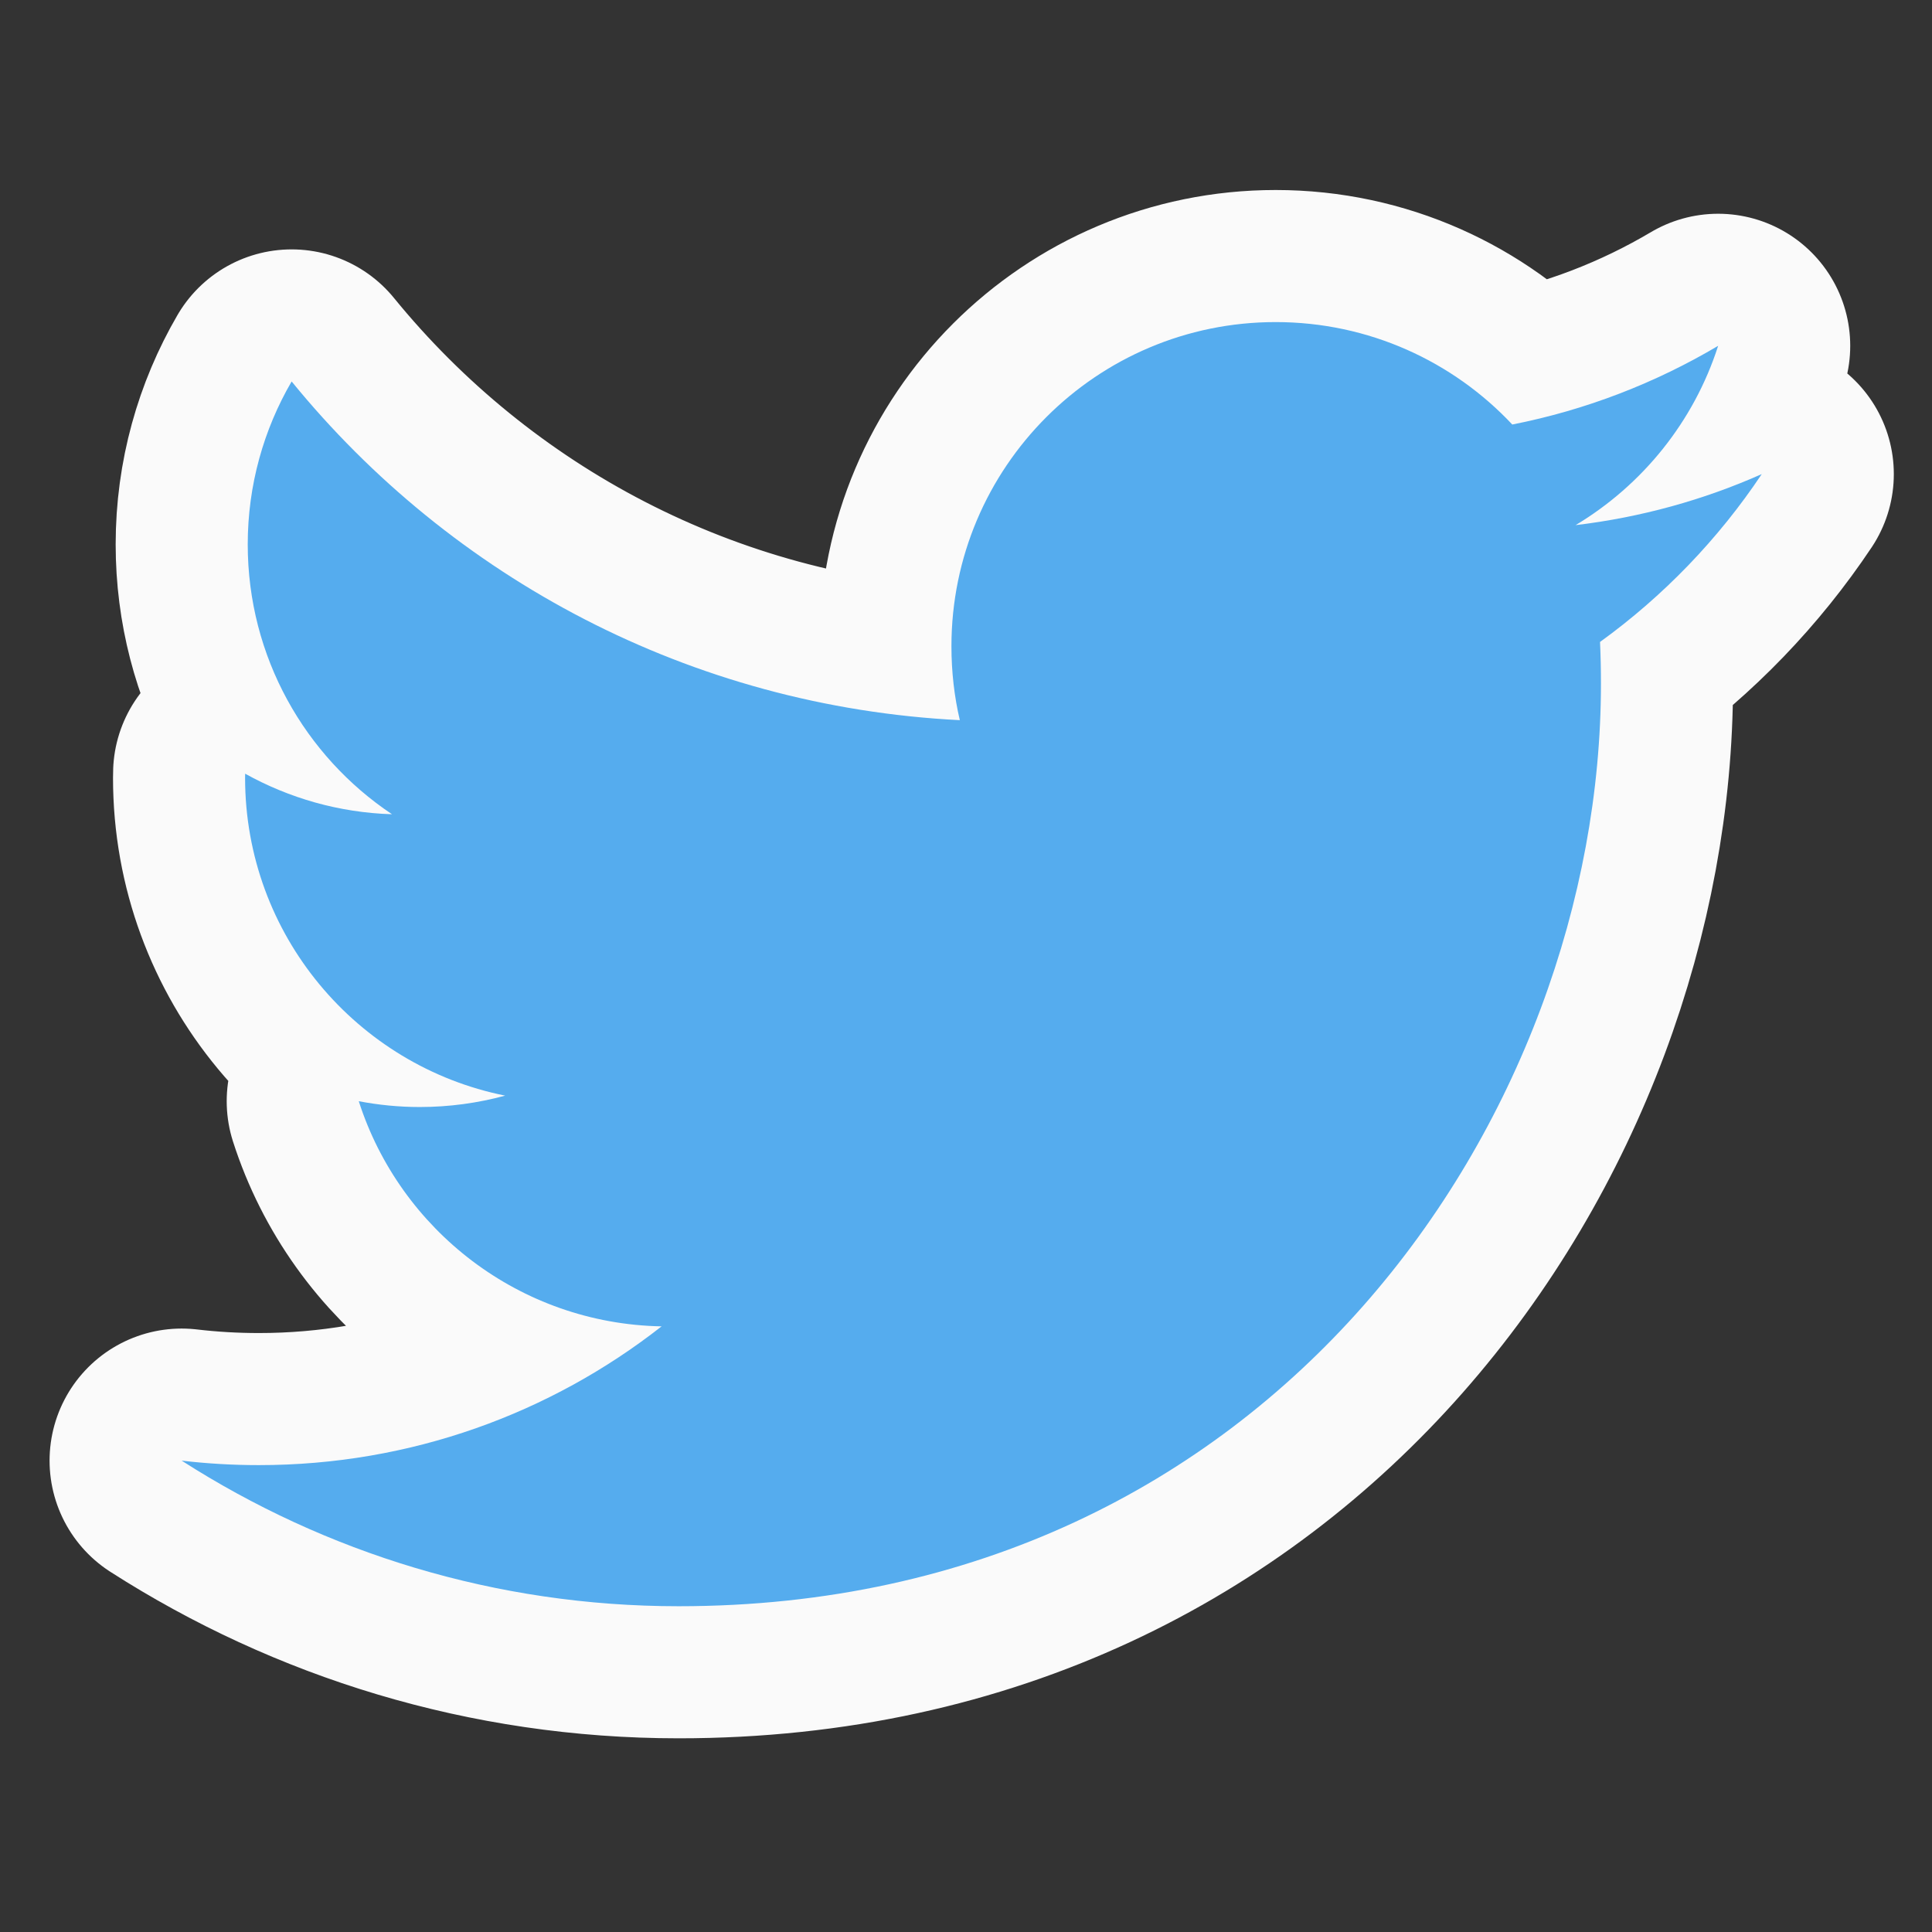
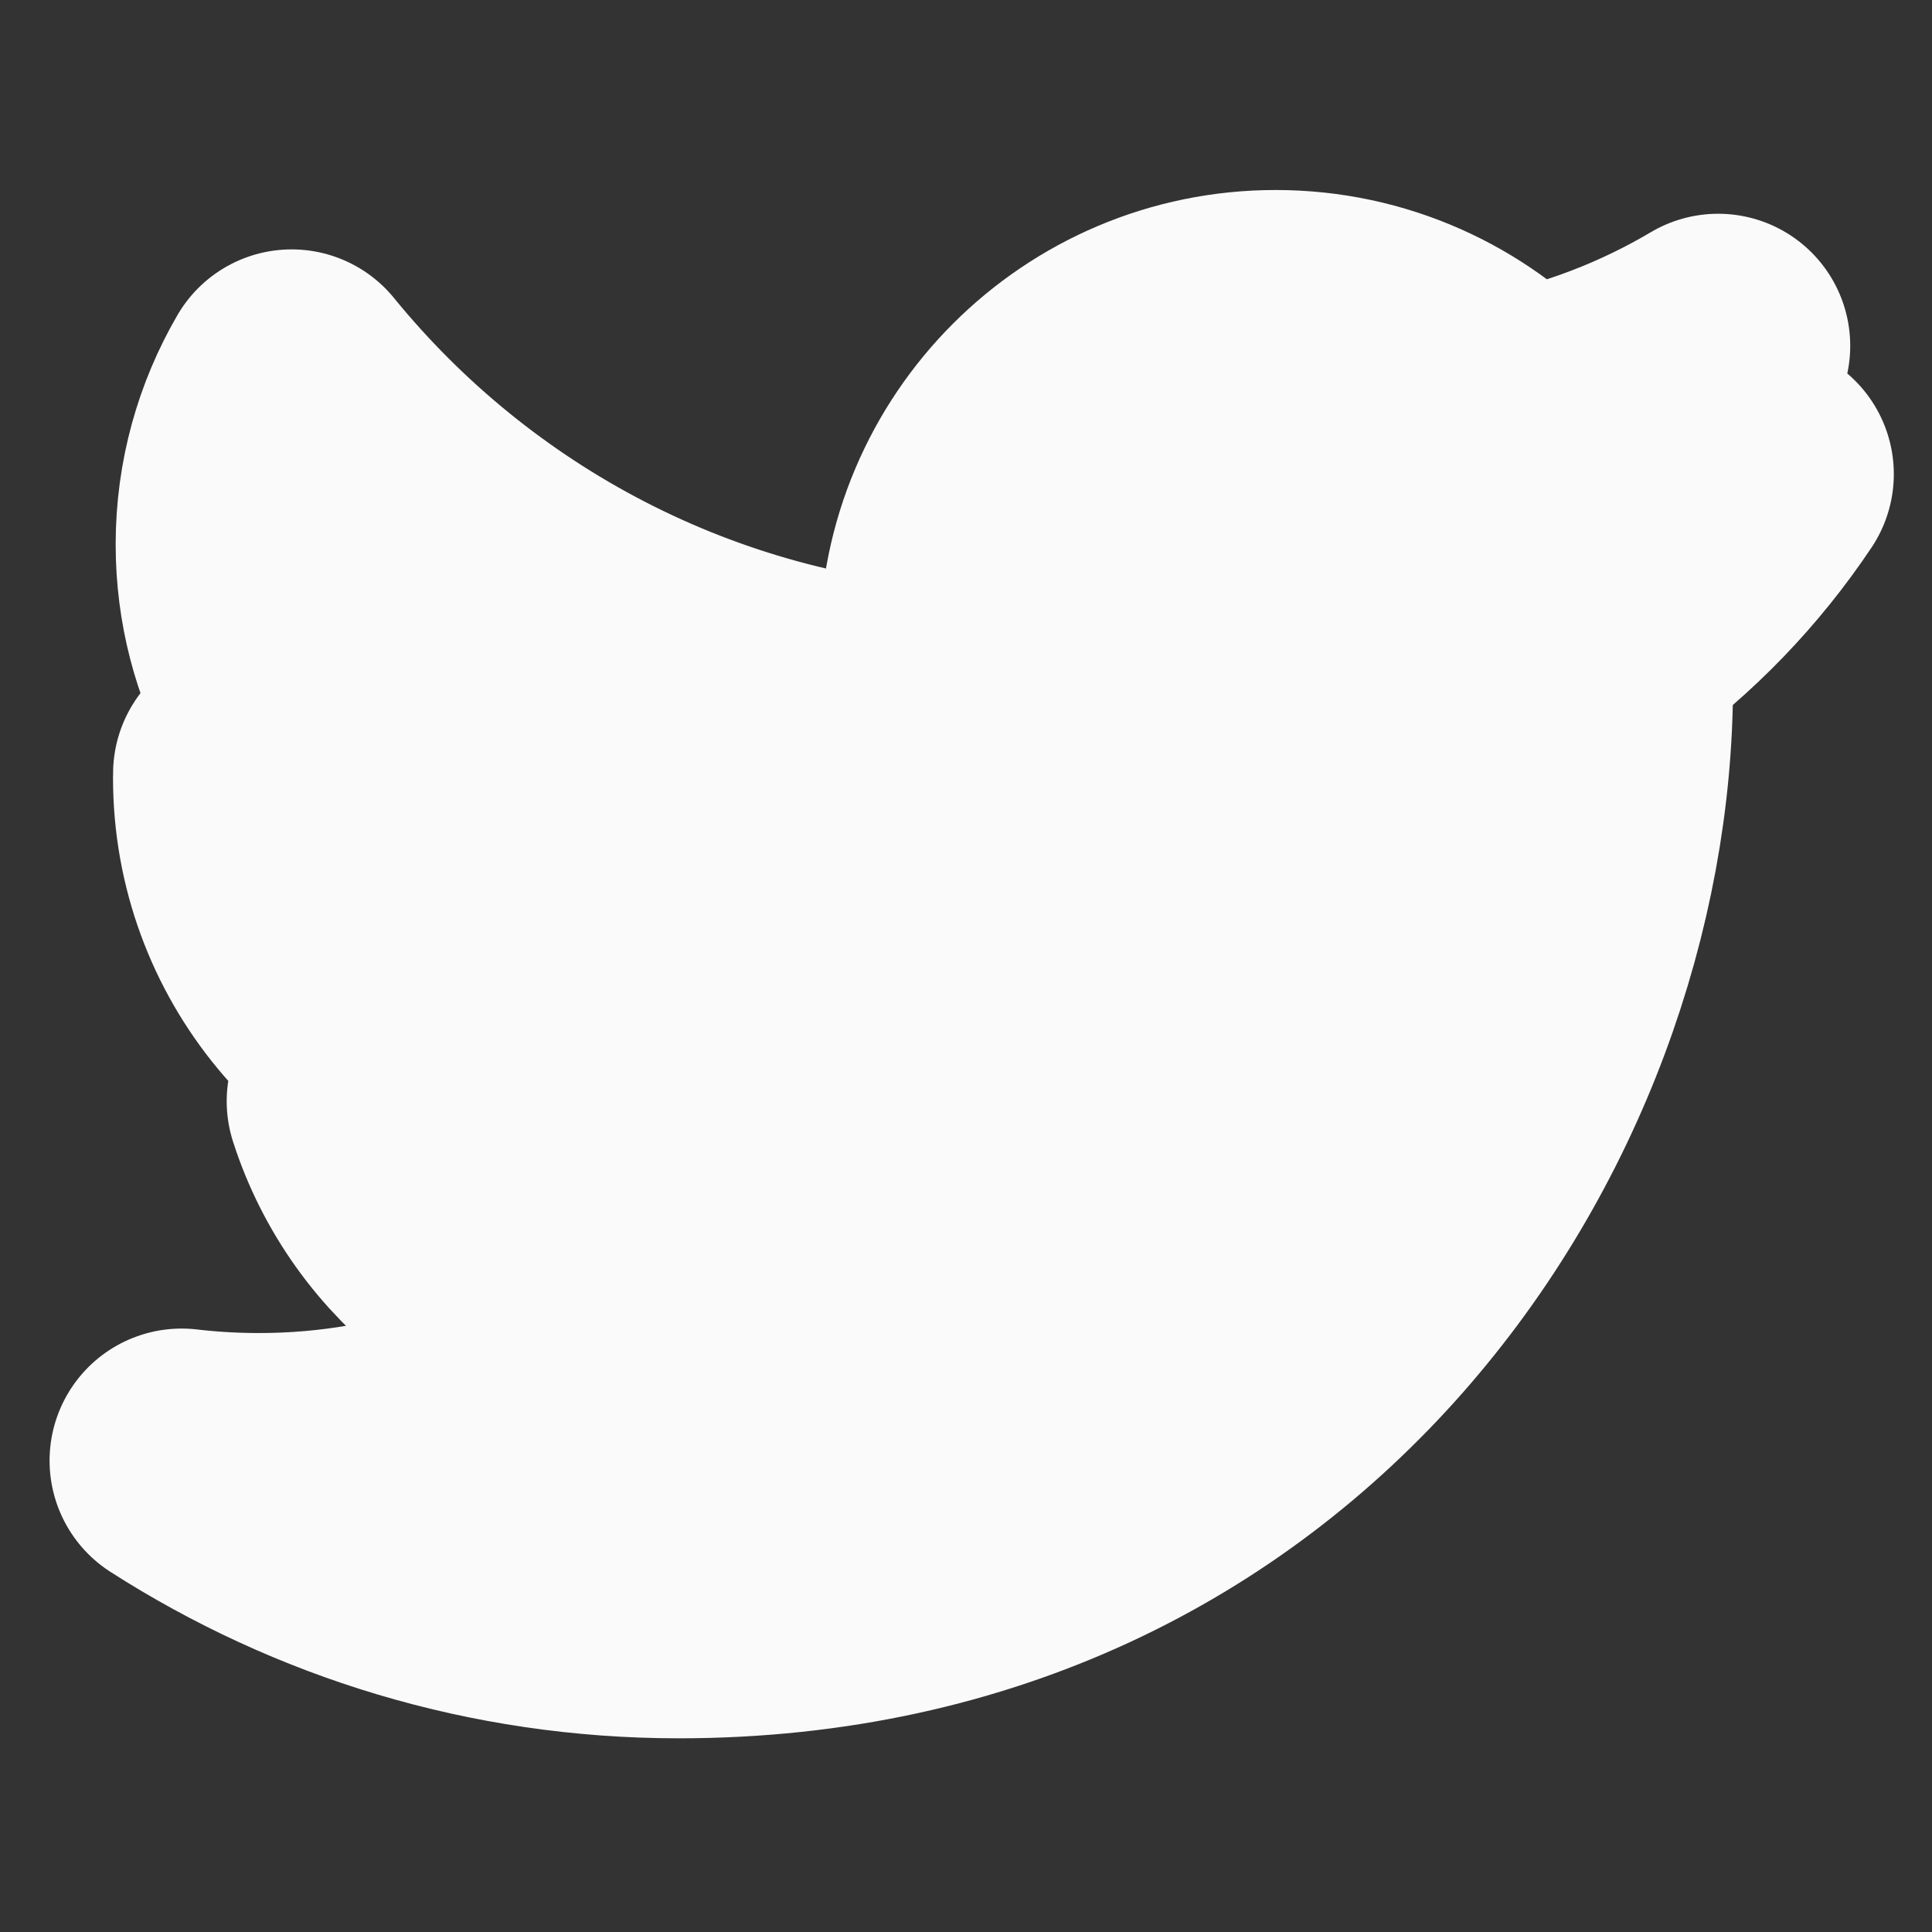
<svg xmlns="http://www.w3.org/2000/svg" version="1.1" id="_x32_" x="0px" y="0px" width="511.98px" height="512.012px" viewBox="0 0 511.98 512.012" enable-background="new 0 0 511.98 512.012" xml:space="preserve">
  <rect x="0" y="0" width="511.98" height="512.012" fill="#333333" stroke="none" />
  <path fill="#FAFAFA" stroke="#FAFAFA" stroke-width="70" stroke-linecap="round" stroke-linejoin="round" stroke-miterlimit="10" d="  M179.827,425.651c158.014,0,244.424-130.91,244.424-244.425c0-3.718-0.073-7.422-0.245-11.107  c16.776-12.128,31.359-27.254,42.855-44.482c-15.395,6.836-31.955,11.449-49.331,13.524c17.731-10.631,31.35-27.457,37.778-47.518  c-16.606,9.84-34.992,16.998-54.554,20.854c-15.673-16.702-38.002-27.146-62.706-27.146c-47.448,0-85.917,38.477-85.917,85.905  c0,6.742,0.748,13.294,2.221,19.587c-71.394-3.589-134.706-37.778-177.068-89.756c-7.388,12.695-11.634,27.442-11.634,43.176  c0,29.806,15.165,56.116,38.228,71.512c-14.09-0.433-27.332-4.31-38.913-10.747c-0.017,0.354-0.017,0.714-0.017,1.093  c0,41.609,29.619,76.342,68.923,84.22c-7.215,1.962-14.808,3.019-22.645,3.019c-5.536,0-10.922-0.543-16.152-1.538  c10.937,34.127,42.646,58.965,80.25,59.664c-29.406,23.04-66.445,36.77-106.697,36.77c-6.93,0-13.766-0.394-20.492-1.189  C86.161,411.432,131.3,425.651,179.827,425.651" />
-   <path fill="#55ACEE" d="M179.827,425.651c158.014,0,244.424-130.91,244.424-244.425c0-3.718-0.073-7.422-0.245-11.107  c16.776-12.128,31.359-27.254,42.855-44.482c-15.395,6.836-31.955,11.449-49.331,13.524c17.731-10.631,31.35-27.457,37.778-47.518  c-16.606,9.84-34.992,16.998-54.554,20.854c-15.673-16.702-38.002-27.146-62.706-27.146c-47.448,0-85.917,38.477-85.917,85.905  c0,6.742,0.748,13.294,2.221,19.587c-71.394-3.589-134.706-37.778-177.068-89.756c-7.388,12.695-11.634,27.442-11.634,43.176  c0,29.806,15.165,56.116,38.228,71.512c-14.09-0.433-27.332-4.31-38.913-10.747c-0.017,0.354-0.017,0.714-0.017,1.093  c0,41.609,29.619,76.342,68.923,84.22c-7.215,1.962-14.808,3.019-22.645,3.019c-5.536,0-10.922-0.543-16.152-1.538  c10.937,34.127,42.646,58.965,80.25,59.664c-29.406,23.04-66.445,36.77-106.697,36.77c-6.93,0-13.766-0.394-20.492-1.189  C86.161,411.432,131.3,425.651,179.827,425.651" />
</svg>